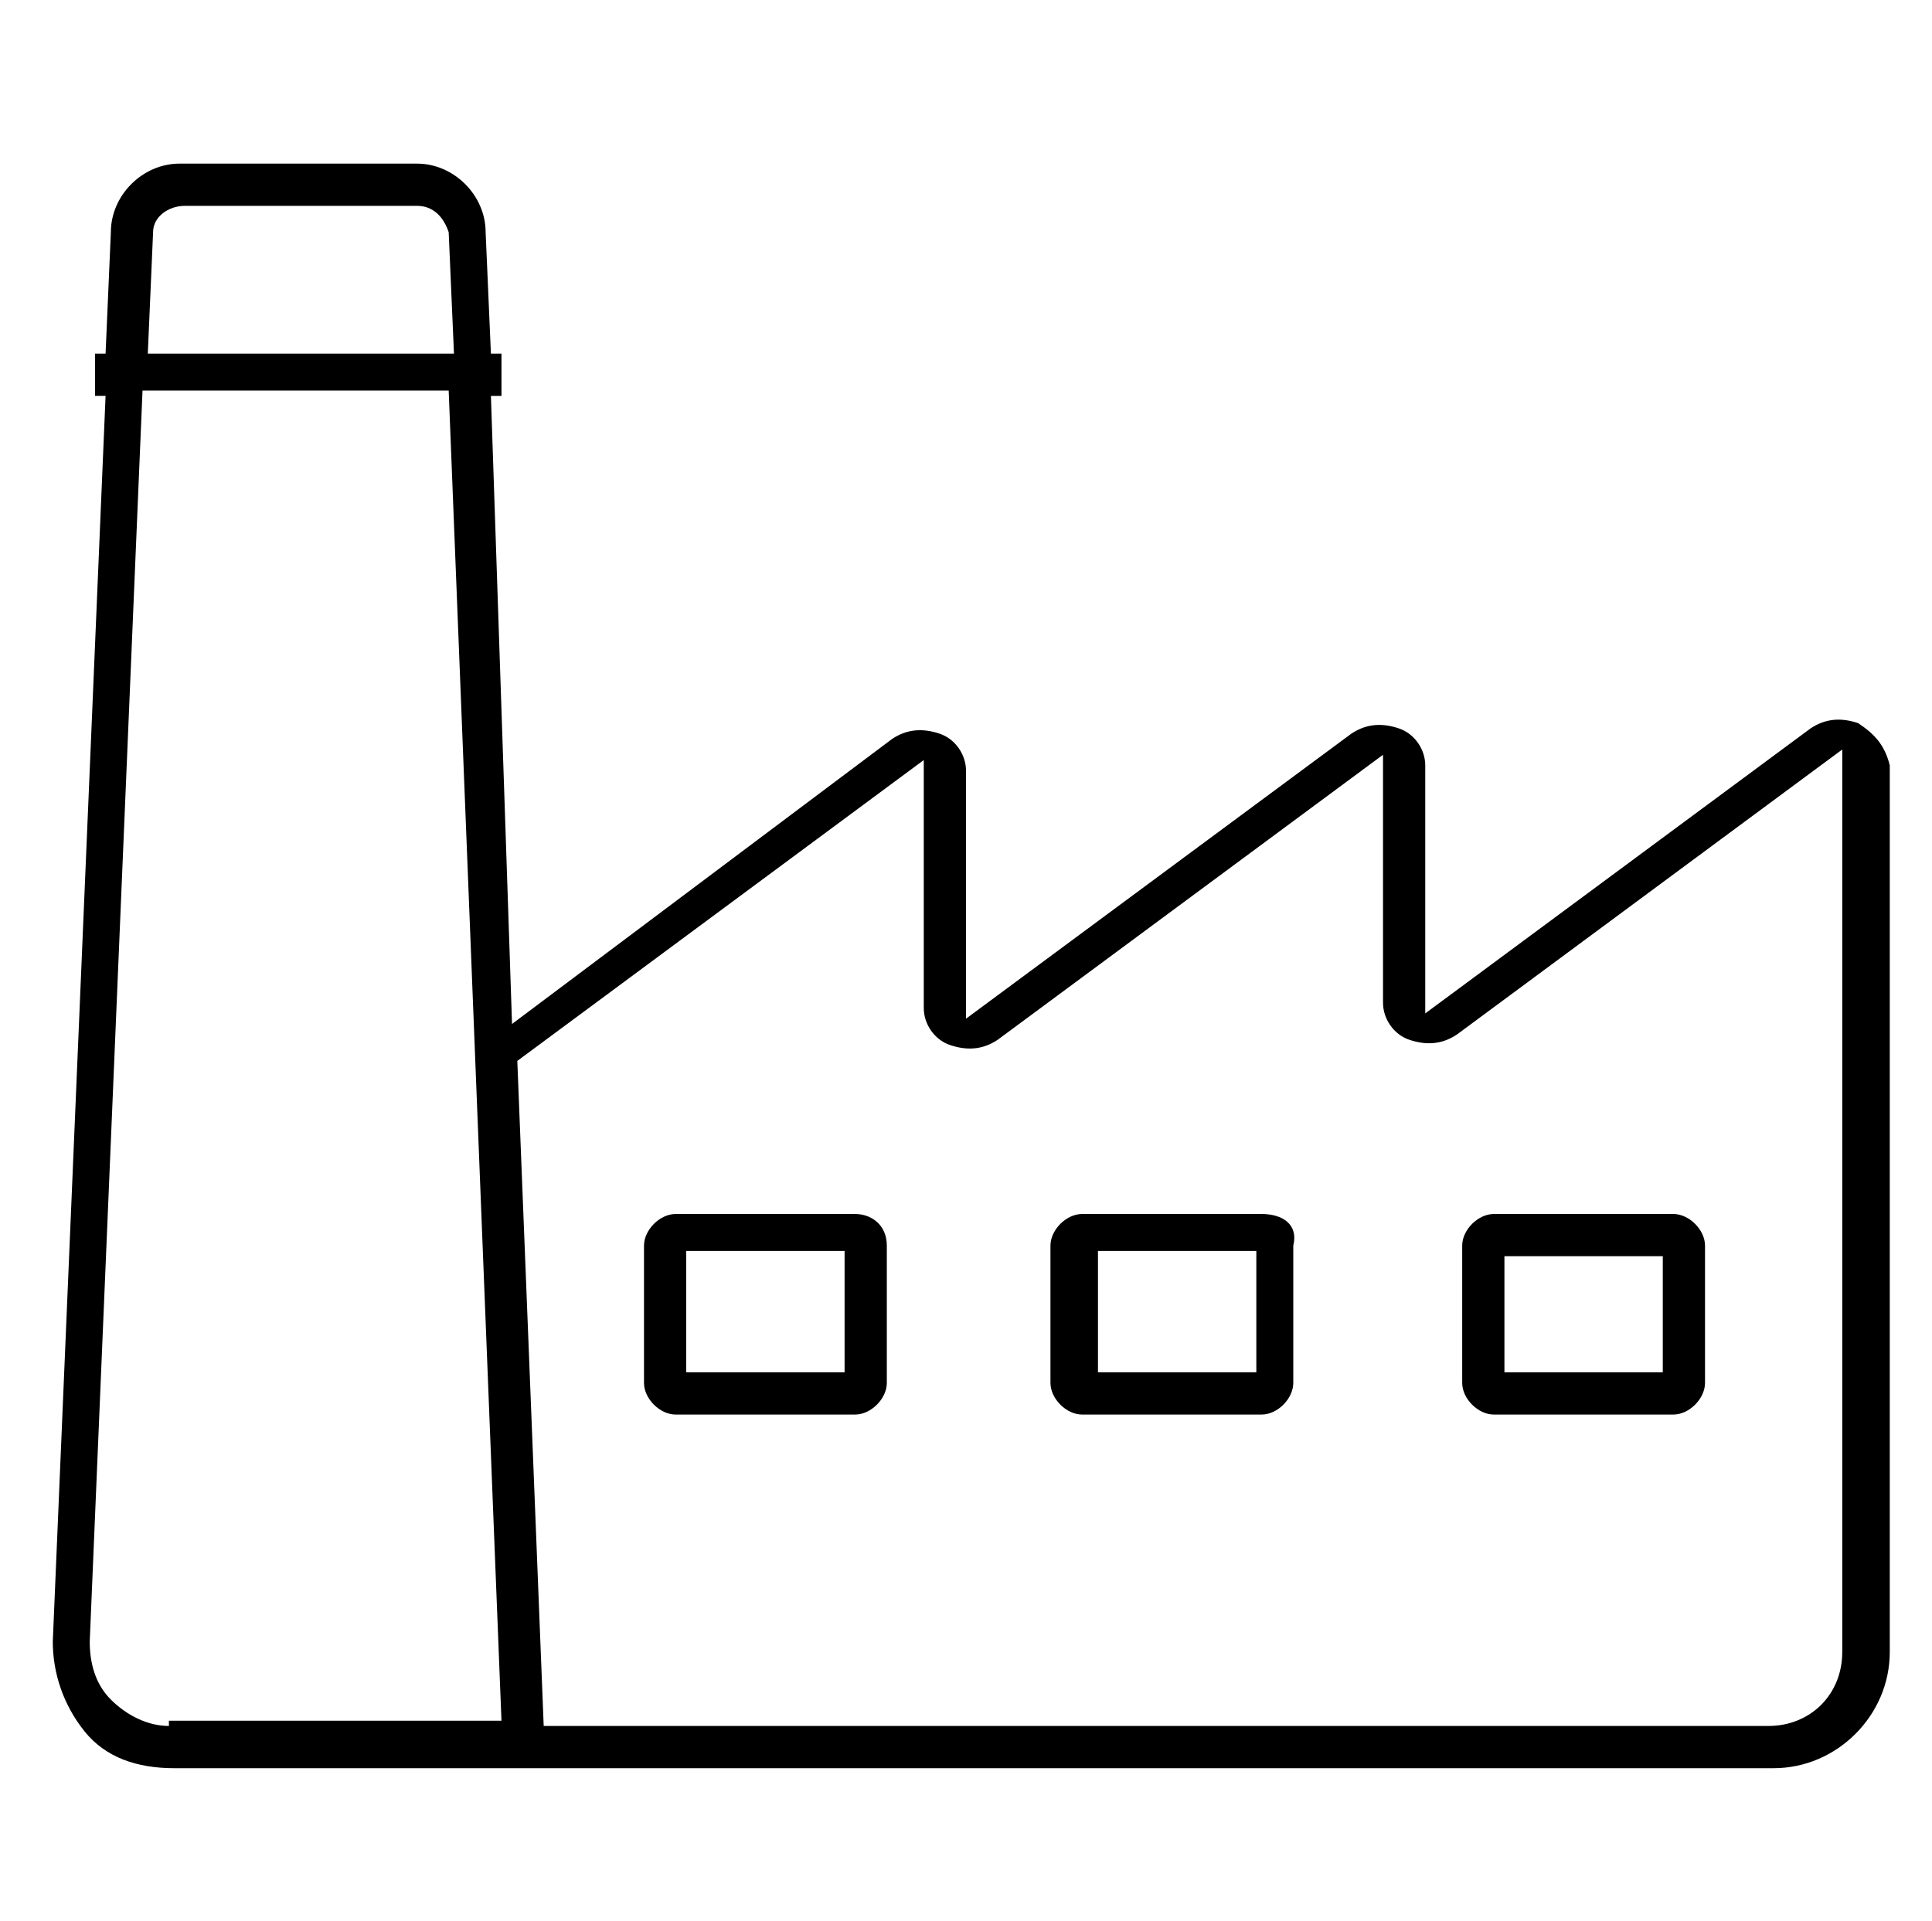
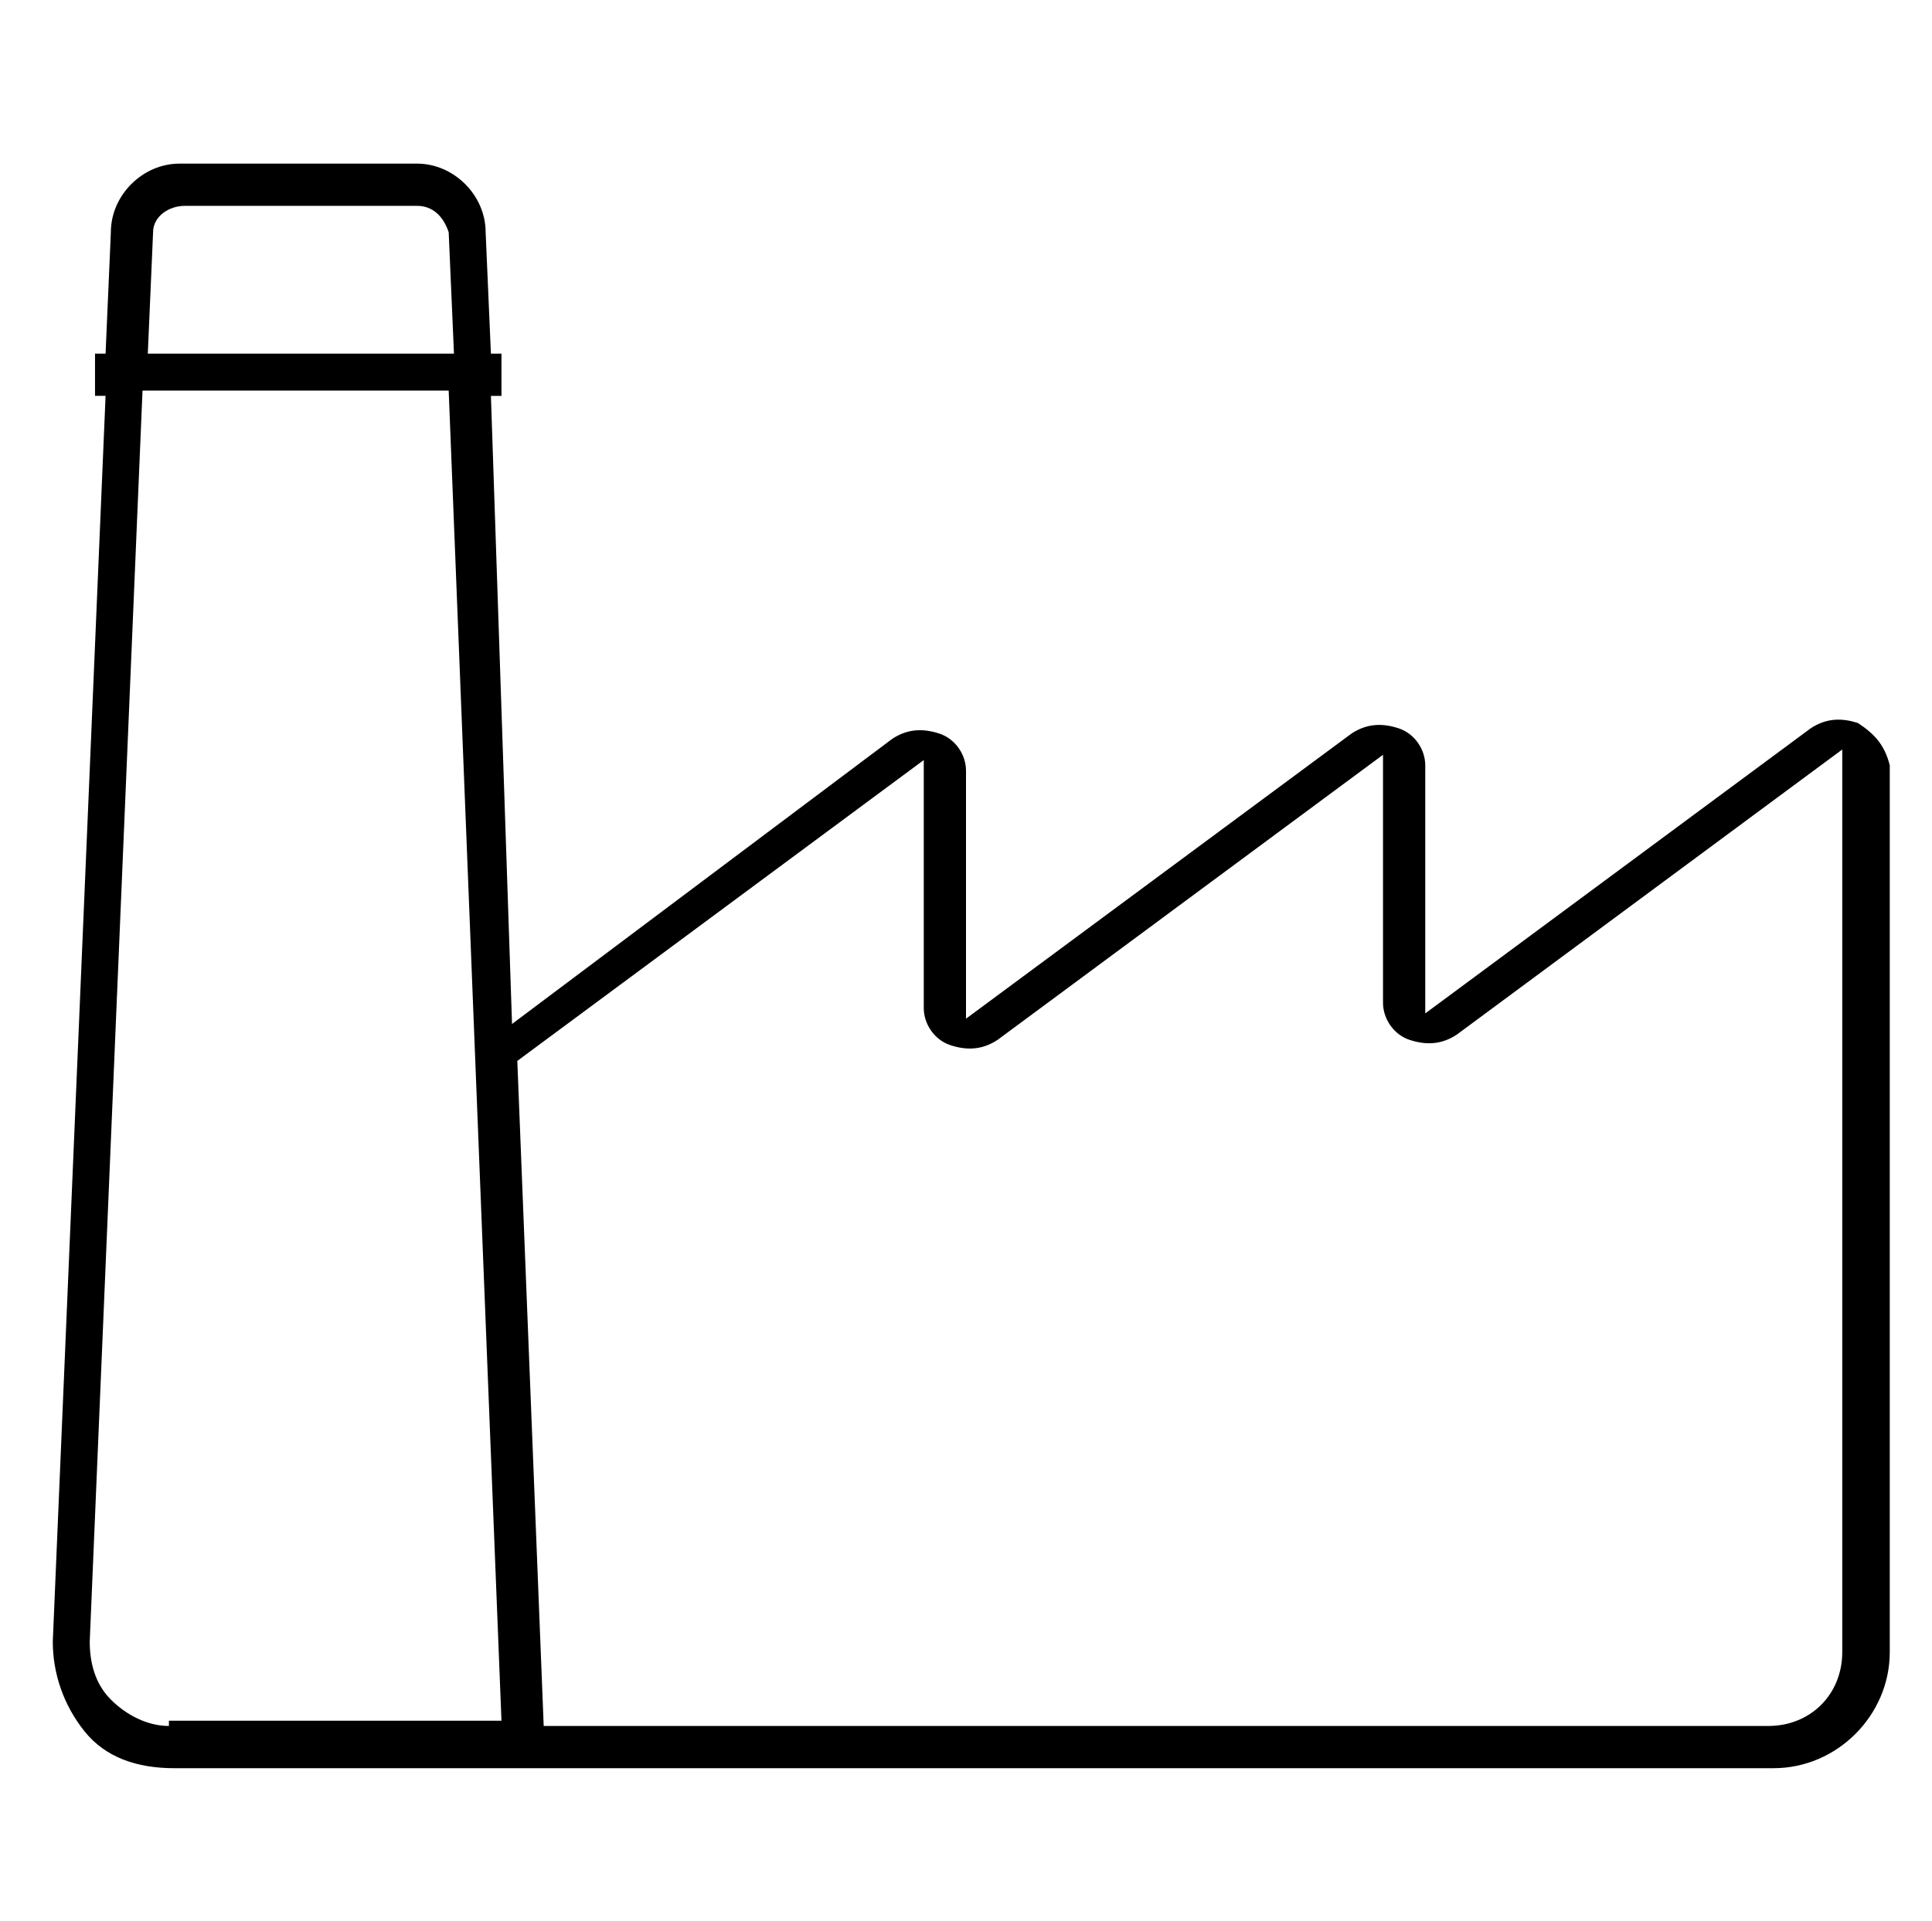
<svg xmlns="http://www.w3.org/2000/svg" xml:space="preserve" viewBox="0 0 36.6 36.4" fill="currentColor">
  <path d="M35.2 13.7c-.3-.1-.6-.1-.9.1L27 19.2v-4.7c0-.3-.2-.6-.5-.7-.3-.1-.6-.1-.9.1l-7.3 5.4v-4.7c0-.3-.2-.6-.5-.7-.3-.1-.6-.1-.9.1l-7.2 5.4-.4-11.9h.2v-.8h-.2l-.1-2.3c0-.7-.6-1.3-1.3-1.3H3.4c-.7 0-1.3.6-1.3 1.3L2 6.7h-.2v.8H2L1 31.1c0 .6.2 1.2.6 1.7s1 .7 1.7.7h30.3c1.2 0 2.2-1 2.2-2.2V14.5c-.1-.4-.3-.6-.6-.8zM2.9 4.4c0-.3.3-.5.6-.5h4.4c.3 0 .5.2.6.5l.1 2.3H2.8l.1-2.3zm.3 28.3c-.4 0-.8-.2-1.1-.5-.3-.3-.4-.7-.4-1.1l1-23.7h5.8l1 25.2H3.2zm31.7-1.4c0 .8-.6 1.4-1.4 1.4H10.3l-.5-12.6 7.7-5.7v4.7c0 .3.2.6.5.7.3.1.6.1.9-.1l7.3-5.4V19c0 .3.2.6.5.7.3.1.6.1.9-.1l7.3-5.4v17.1z" />
-   <path d="M16.2 23h-3.4c-.3 0-.6.3-.6.6v2.6c0 .3.3.6.6.6h3.4c.3 0 .6-.3.6-.6v-2.6c0-.4-.3-.6-.6-.6zm-.2 3h-3v-2.3h3V26zm7.9-3h-3.4c-.3 0-.6.3-.6.6v2.6c0 .3.3.6.6.6h3.4c.3 0 .6-.3.6-.6v-2.6c.1-.4-.2-.6-.6-.6zm-.1 3h-3v-2.3h3V26zm4.5.8h3.4c.3 0 .6-.3.6-.6v-2.6c0-.3-.3-.6-.6-.6h-3.4c-.3 0-.6.3-.6.6v2.6c0 .3.3.6.6.6zm.2-3h3V26h-3v-2.2z" />
</svg>